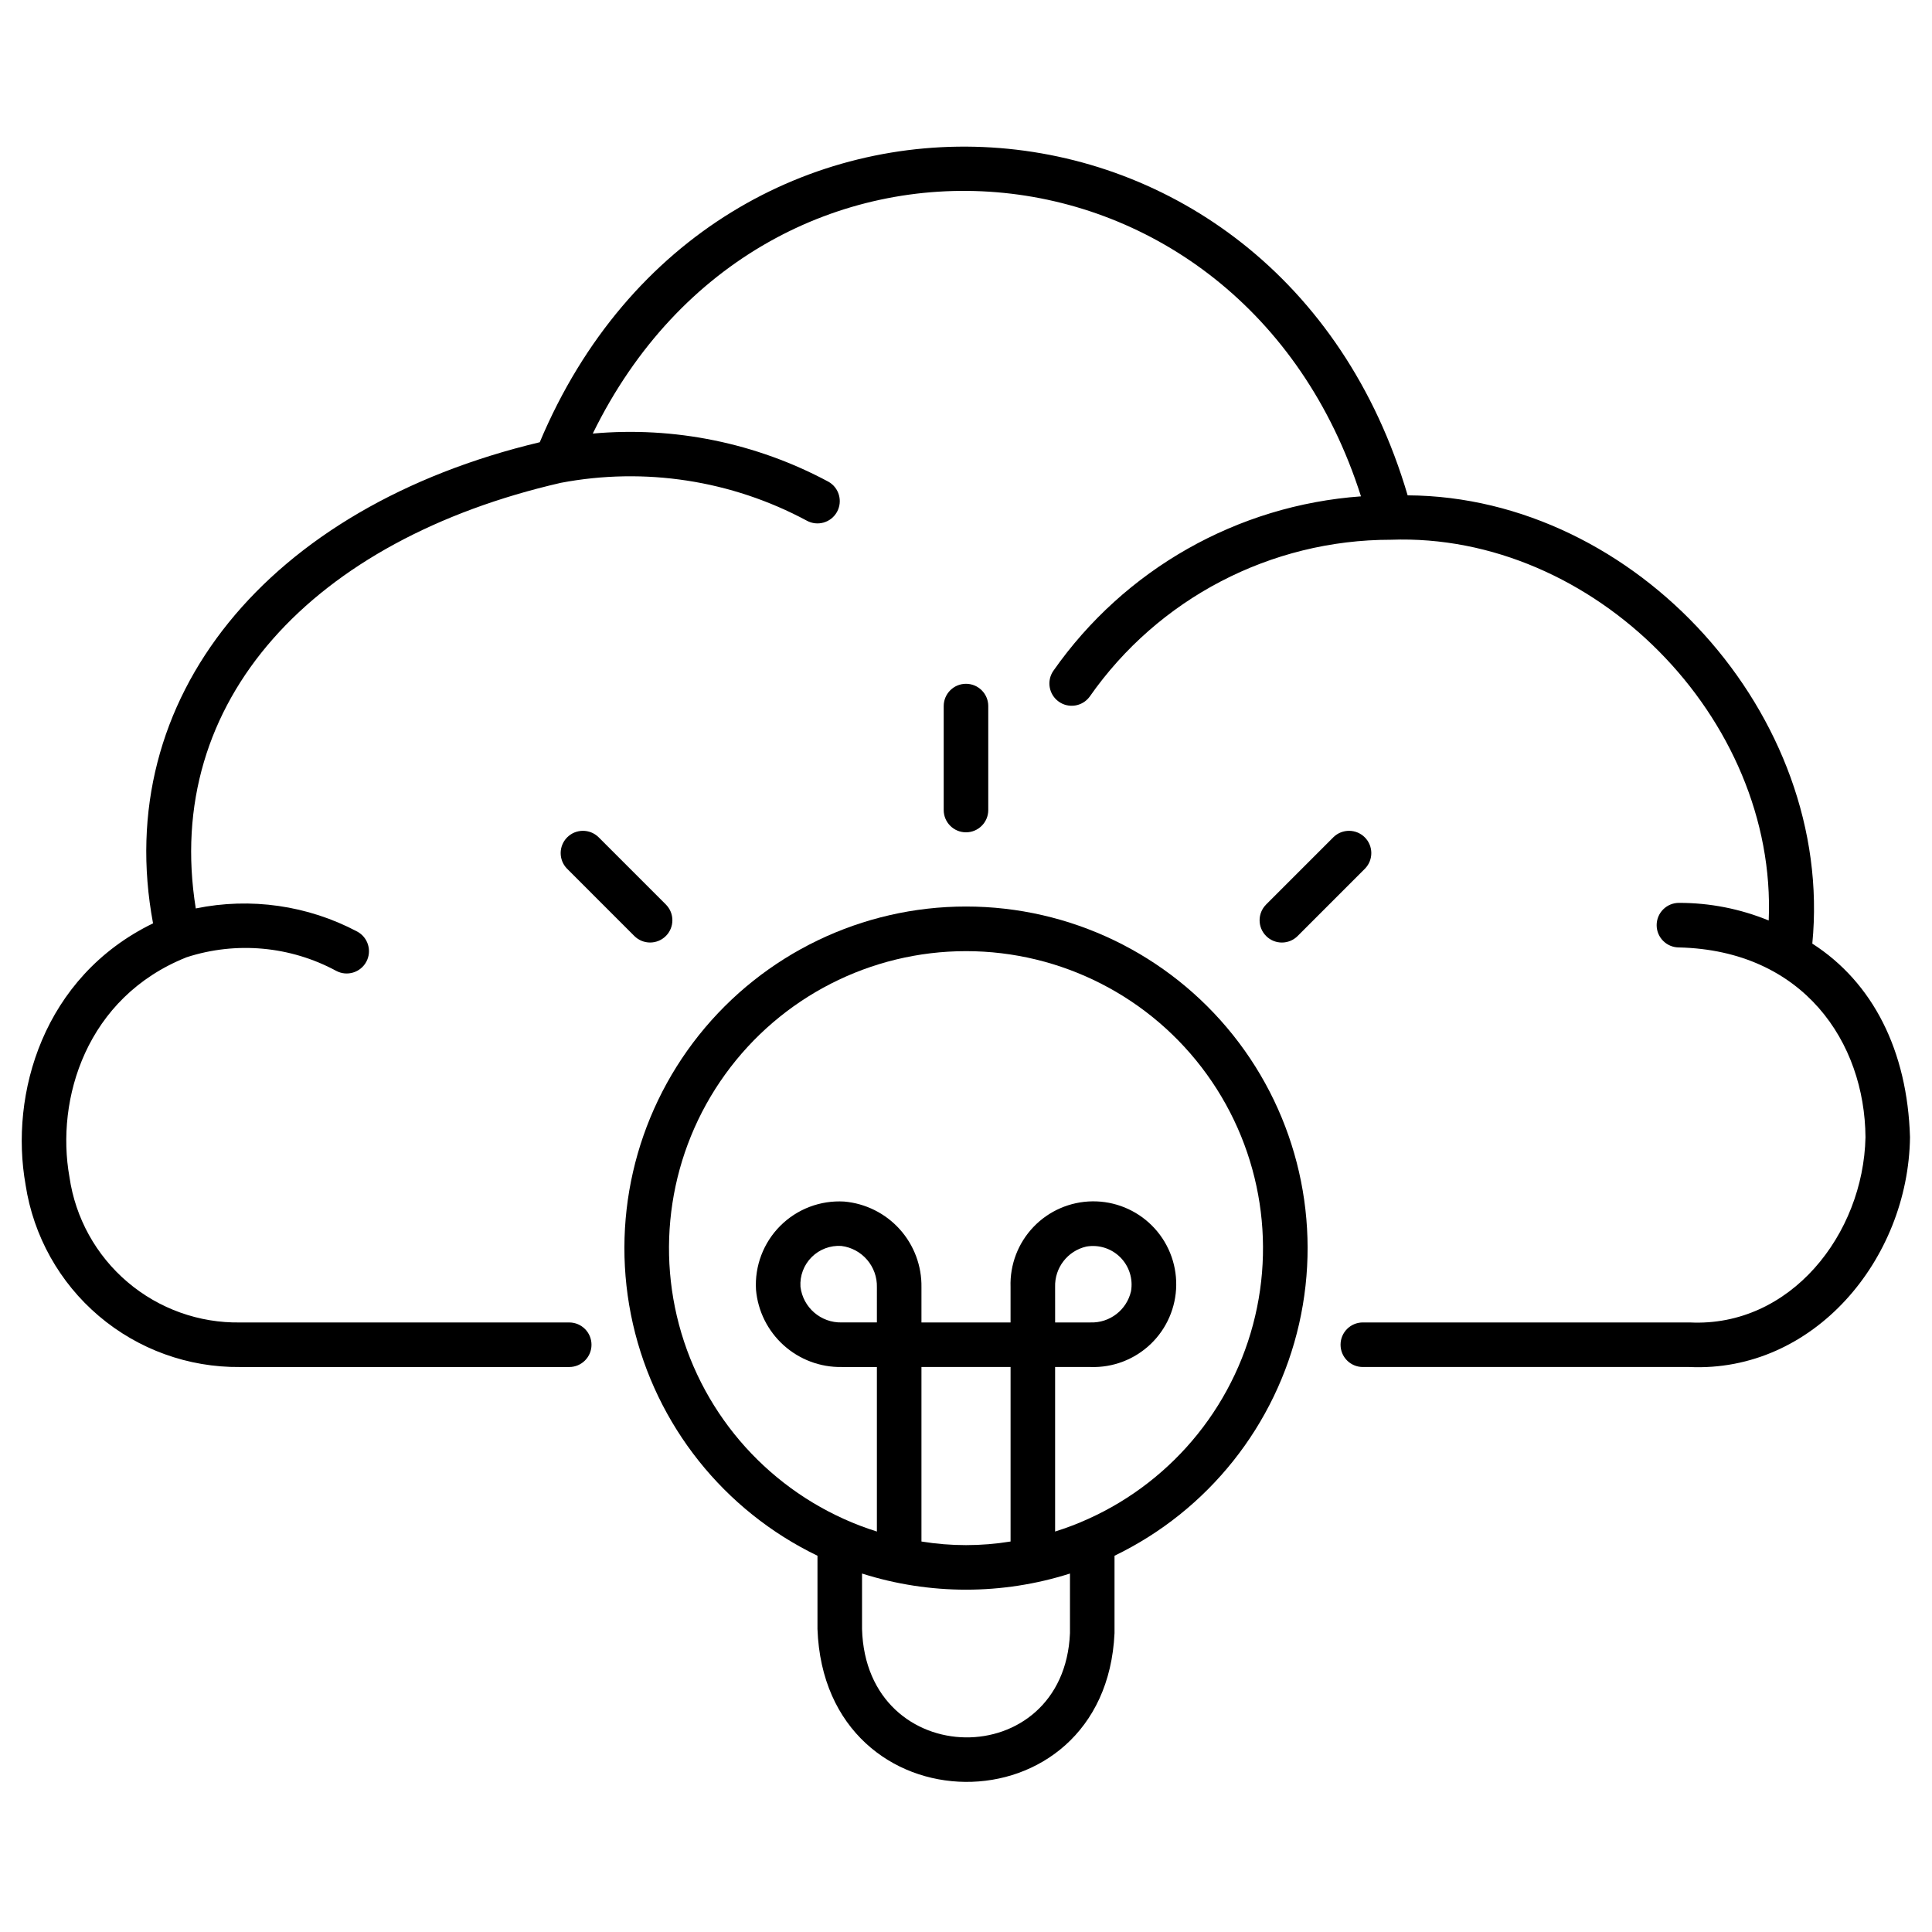
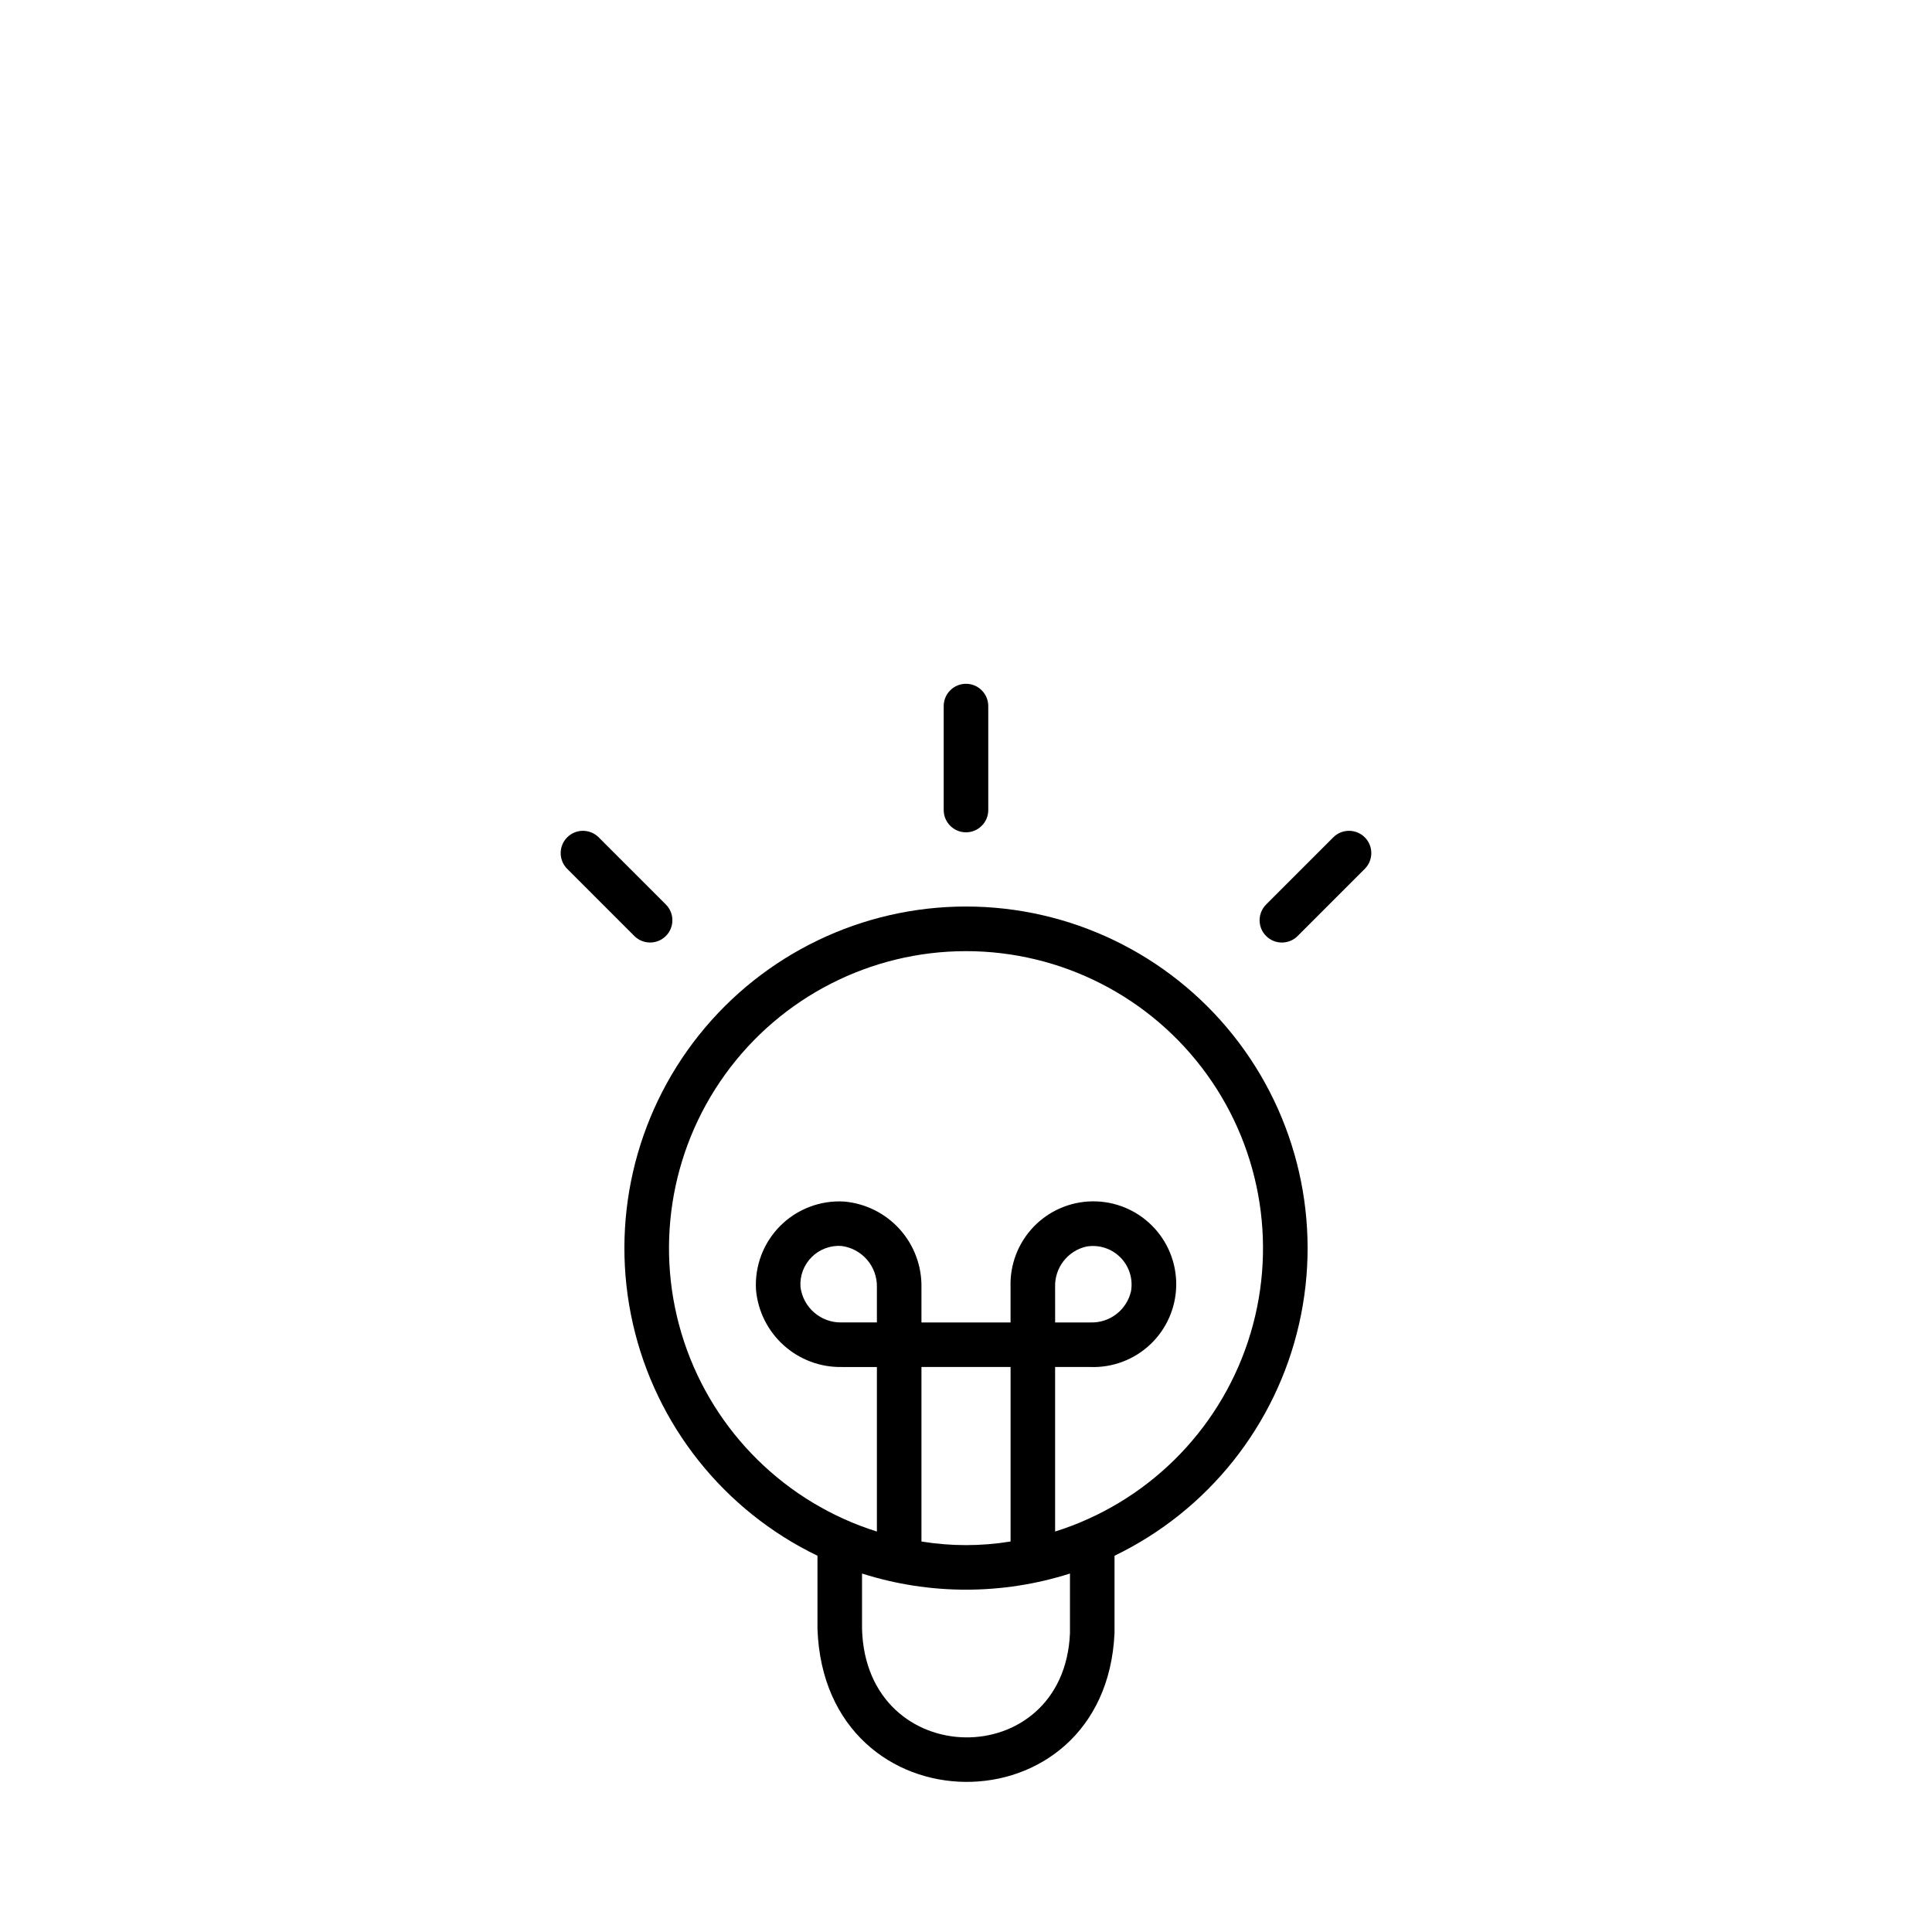
<svg xmlns="http://www.w3.org/2000/svg" fill="#000000" width="800px" height="800px" version="1.1" viewBox="144 144 512 512">
  <g>
-     <path d="m624.28 394.07c5.902-60.387-46.578-118.47-107.24-118.8-34.137-116-183.33-125.15-230-14.074-72.082 17.152-113.64 67.828-102.48 127.5-29.164 14.168-38.086 45.305-33.773 69.32h-0.004c2.078 13.535 8.969 25.867 19.406 34.73 10.438 8.863 23.723 13.668 37.414 13.527h87.246c3.262 0 5.902-2.641 5.902-5.902 0-3.262-2.641-5.906-5.902-5.906h-87.121c-10.949 0.195-21.594-3.609-29.938-10.707-8.348-7.094-13.816-16.988-15.383-27.828-3.707-20.648 4.441-47.664 31.066-58.254 13.145-4.258 27.465-2.953 39.625 3.613 2.875 1.535 6.453 0.445 7.988-2.434 1.535-2.875 0.445-6.453-2.434-7.988-13.113-6.941-28.234-9.105-42.77-6.121-8.891-55.199 31.23-97.734 96.73-112.79 22.227-4.223 45.23-0.691 65.164 10.008 2.848 1.586 6.445 0.559 8.027-2.289 1.586-2.852 0.562-6.445-2.289-8.031-19.113-10.258-40.816-14.688-62.422-12.746 45.656-93.359 171.95-82.723 203.58 16.637v0.004c-32.75 2.359-62.695 19.344-81.527 46.242-1.828 2.652-1.195 6.277 1.426 8.152 2.617 1.875 6.254 1.305 8.176-1.277 18.211-26.086 48.016-41.625 79.828-41.617 53.766-1.969 102.43 47.266 100.15 100.9h-0.004c-7.547-3.098-15.629-4.684-23.789-4.668-3.258 0-5.902 2.644-5.902 5.906 0 3.258 2.644 5.902 5.902 5.902 33.062 0.789 49.258 25.191 49.441 50.305-0.551 25.691-19.887 50.383-46.555 49.078h-86.656c-3.262 0-5.902 2.644-5.902 5.906 0 3.262 2.641 5.902 5.902 5.902h86.473c32.973 1.535 58.102-28.484 58.535-60.895-0.68-22.941-9.832-41-25.887-51.309z" />
    <path d="m360.64 556.29v19.418c1.91 53.656 76.301 54.008 78.719 1.094v-20.512h0.004c24.801-11.973 42.801-34.586 48.91-61.438 6.109-26.852-0.336-55.027-17.512-76.555-17.18-21.523-43.219-34.059-70.758-34.059s-53.582 12.535-70.762 34.059c-17.176 21.527-23.621 49.703-17.512 76.555 6.109 26.852 24.113 49.465 48.91 61.438zm66.914 20.512c-1.574 37.227-54.035 36.797-55.105-1.094v-14.703c17.926 5.703 37.18 5.703 55.105 0zm-51.168-82.344h-9.293c-5.543 0.148-10.285-3.941-10.961-9.445-0.191-2.926 0.887-5.789 2.961-7.859 2.074-2.074 4.938-3.152 7.863-2.965 5.5 0.684 9.582 5.438 9.43 10.977zm11.809 58.055v-46.246h23.617v46.25h-0.004c-7.816 1.277-15.793 1.277-23.613 0zm11.809-156.45c25.281 0.004 49.027 12.152 63.82 32.652 14.797 20.504 18.844 46.867 10.883 70.863-7.965 23.996-26.969 42.707-51.09 50.297v-43.605h9.398c5.906 0.203 11.641-1.988 15.914-6.07 4.273-4.086 6.719-9.719 6.785-15.629 0.066-5.906-2.25-11.594-6.43-15.773s-9.867-6.496-15.777-6.43c-5.906 0.066-11.543 2.512-15.625 6.785-4.082 4.269-6.273 10.008-6.074 15.914v9.395h-23.613v-9.293c0.098-5.676-1.957-11.18-5.754-15.402-3.801-4.223-9.059-6.844-14.715-7.344-6.309-0.375-12.477 1.969-16.945 6.438s-6.809 10.637-6.434 16.945c0.496 5.656 3.121 10.914 7.344 14.711 4.219 3.801 9.723 5.856 15.402 5.754h9.293v43.605c-24.117-7.59-43.125-26.301-51.09-50.297-7.961-23.996-3.914-50.359 10.883-70.863 14.797-20.5 38.539-32.648 63.824-32.652zm23.617 98.398-0.004-9.395c-0.156-5.086 3.305-9.574 8.266-10.711 3.285-0.578 6.644 0.484 9.004 2.84 2.359 2.359 3.418 5.719 2.844 9-1.141 4.965-5.629 8.426-10.715 8.266z" />
    <path d="m405.9 358.67v-27.555c0-3.258-2.644-5.902-5.902-5.902-3.262 0-5.906 2.644-5.906 5.902v27.555c0 3.258 2.644 5.902 5.906 5.902 3.258 0 5.902-2.644 5.902-5.902z" />
    <path d="m487.89 392.05 17.867-17.871-0.004 0.004c2.238-2.316 2.207-6-0.07-8.277s-5.961-2.309-8.277-0.074l-17.871 17.871h0.004c-2.309 2.309-2.305 6.047 0 8.352 2.309 2.305 6.047 2.305 8.352-0.004z" />
    <path d="m320.46 392.05c2.305-2.305 2.305-6.043 0-8.348l-17.871-17.871c-2.316-2.234-6-2.203-8.277 0.074s-2.309 5.961-0.07 8.277l17.867 17.871-0.004-0.004c1.109 1.109 2.613 1.73 4.18 1.73s3.066-0.621 4.176-1.73z" />
  </g>
</svg>